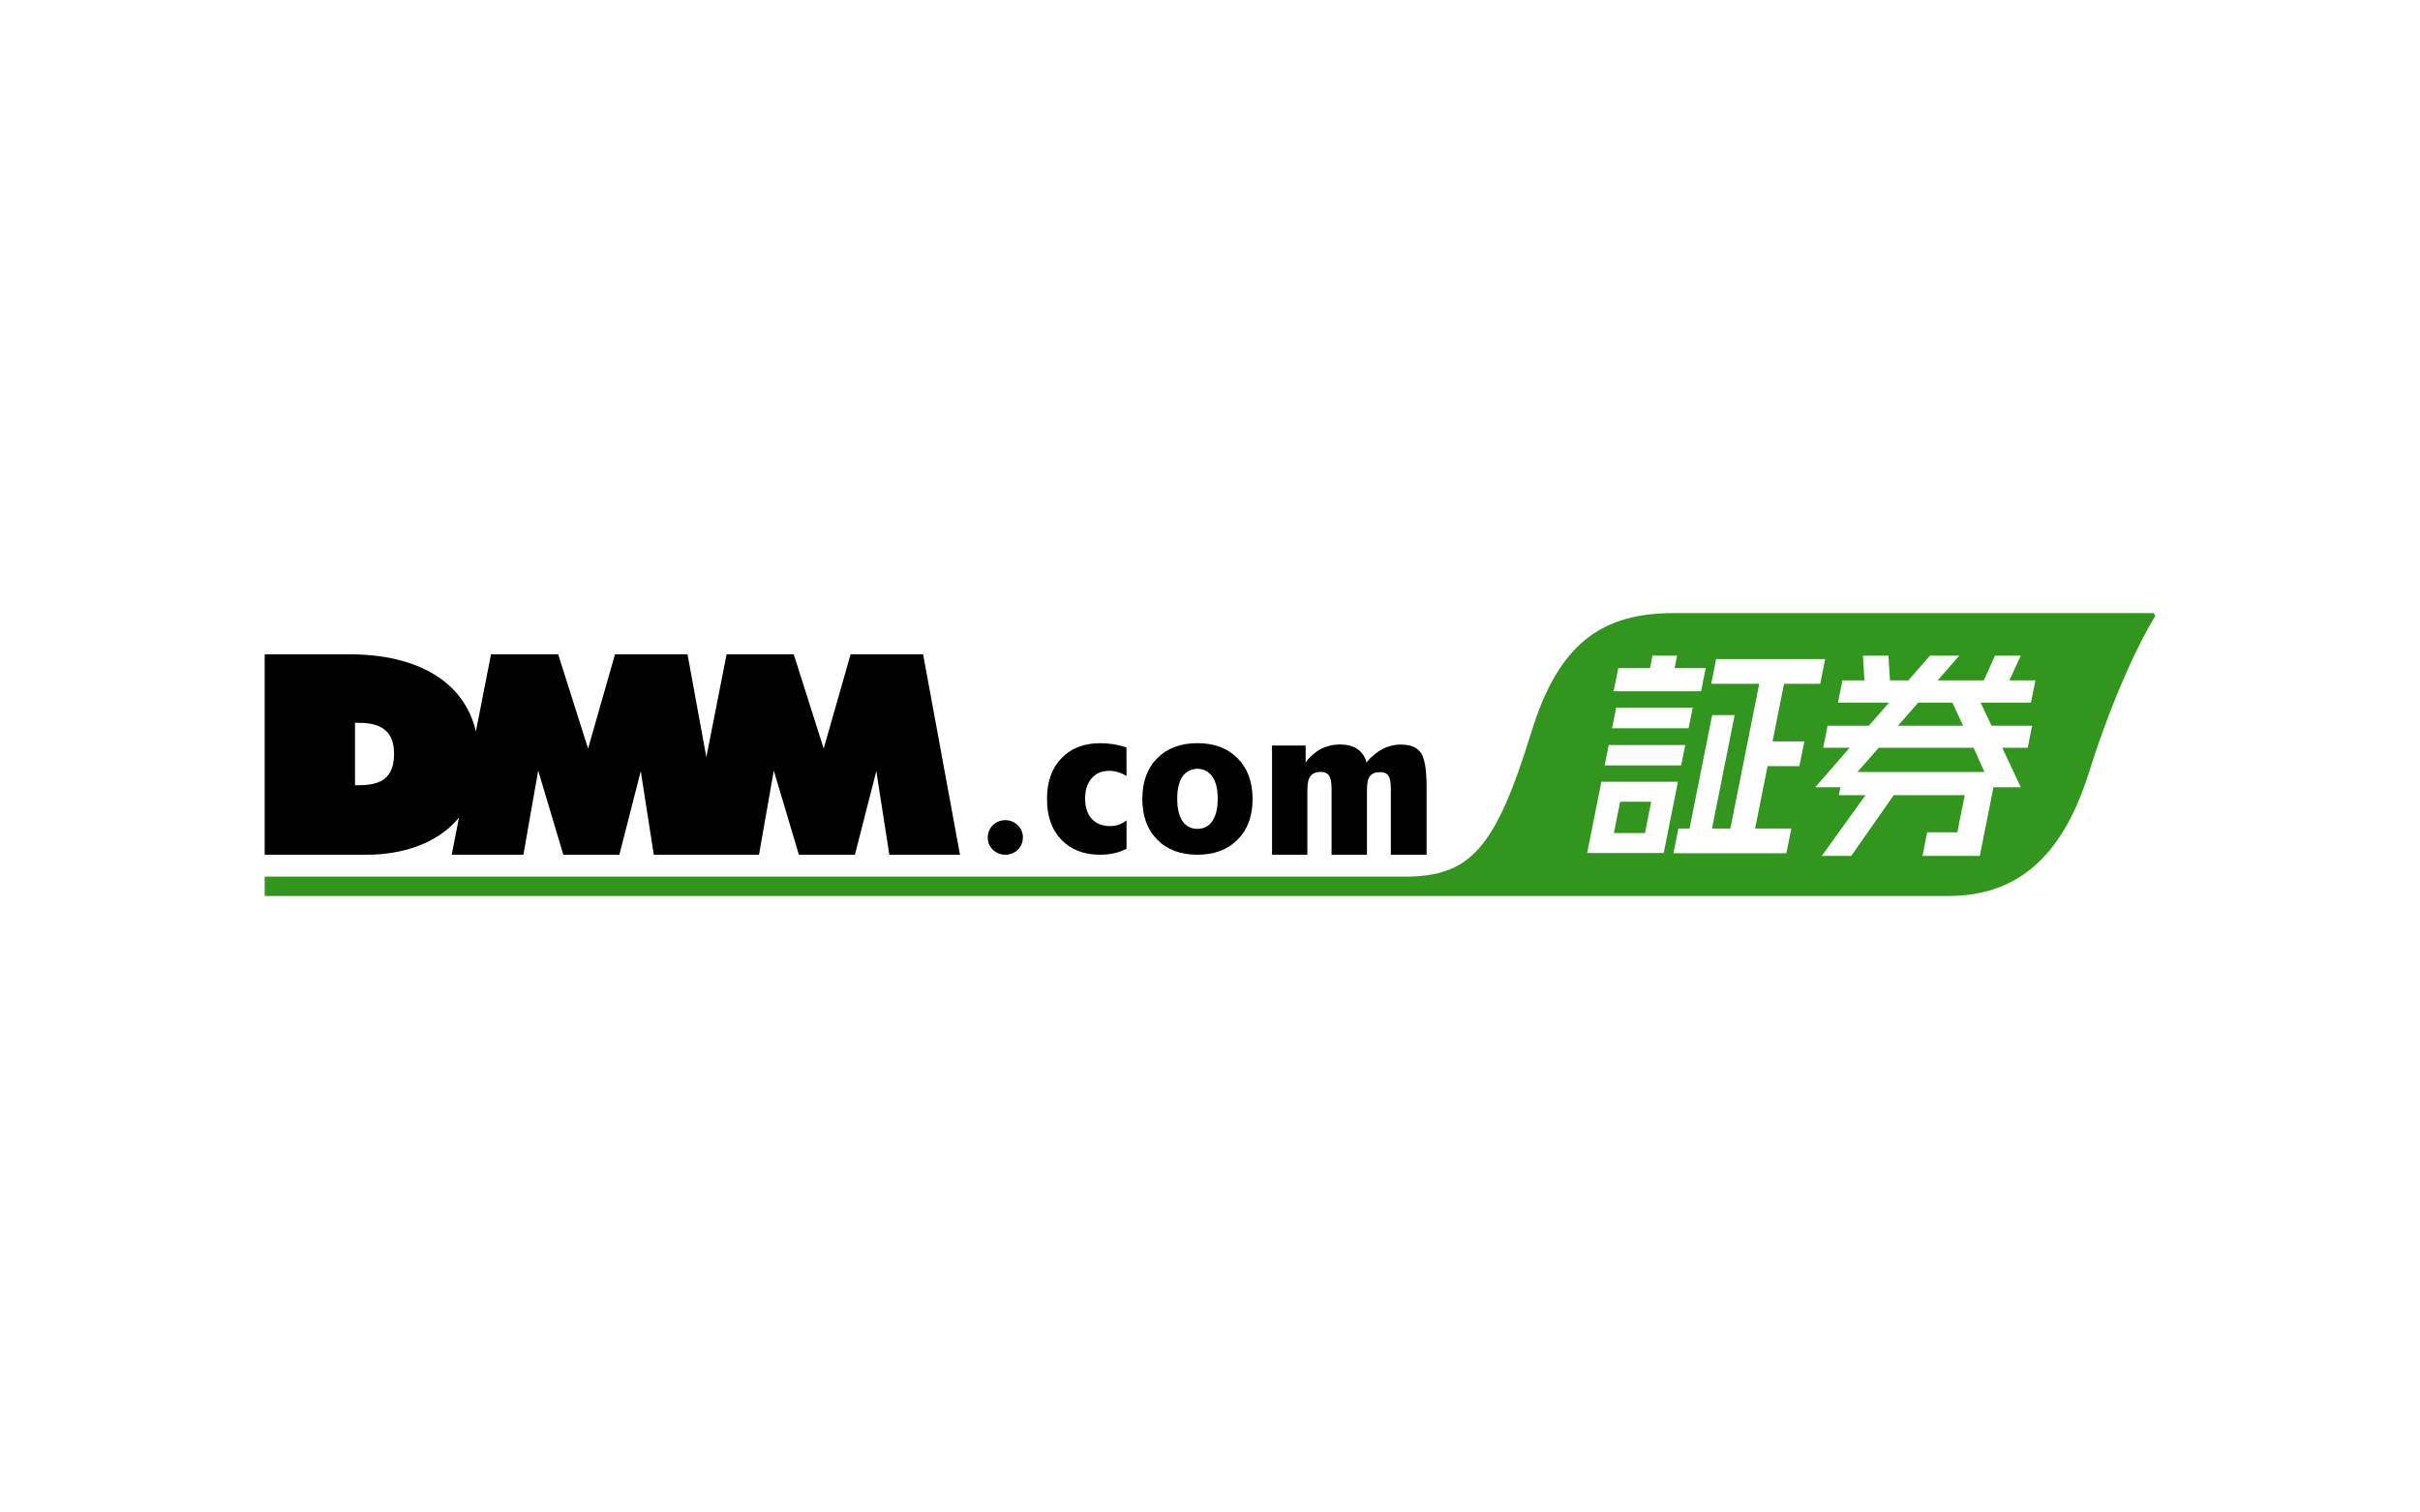
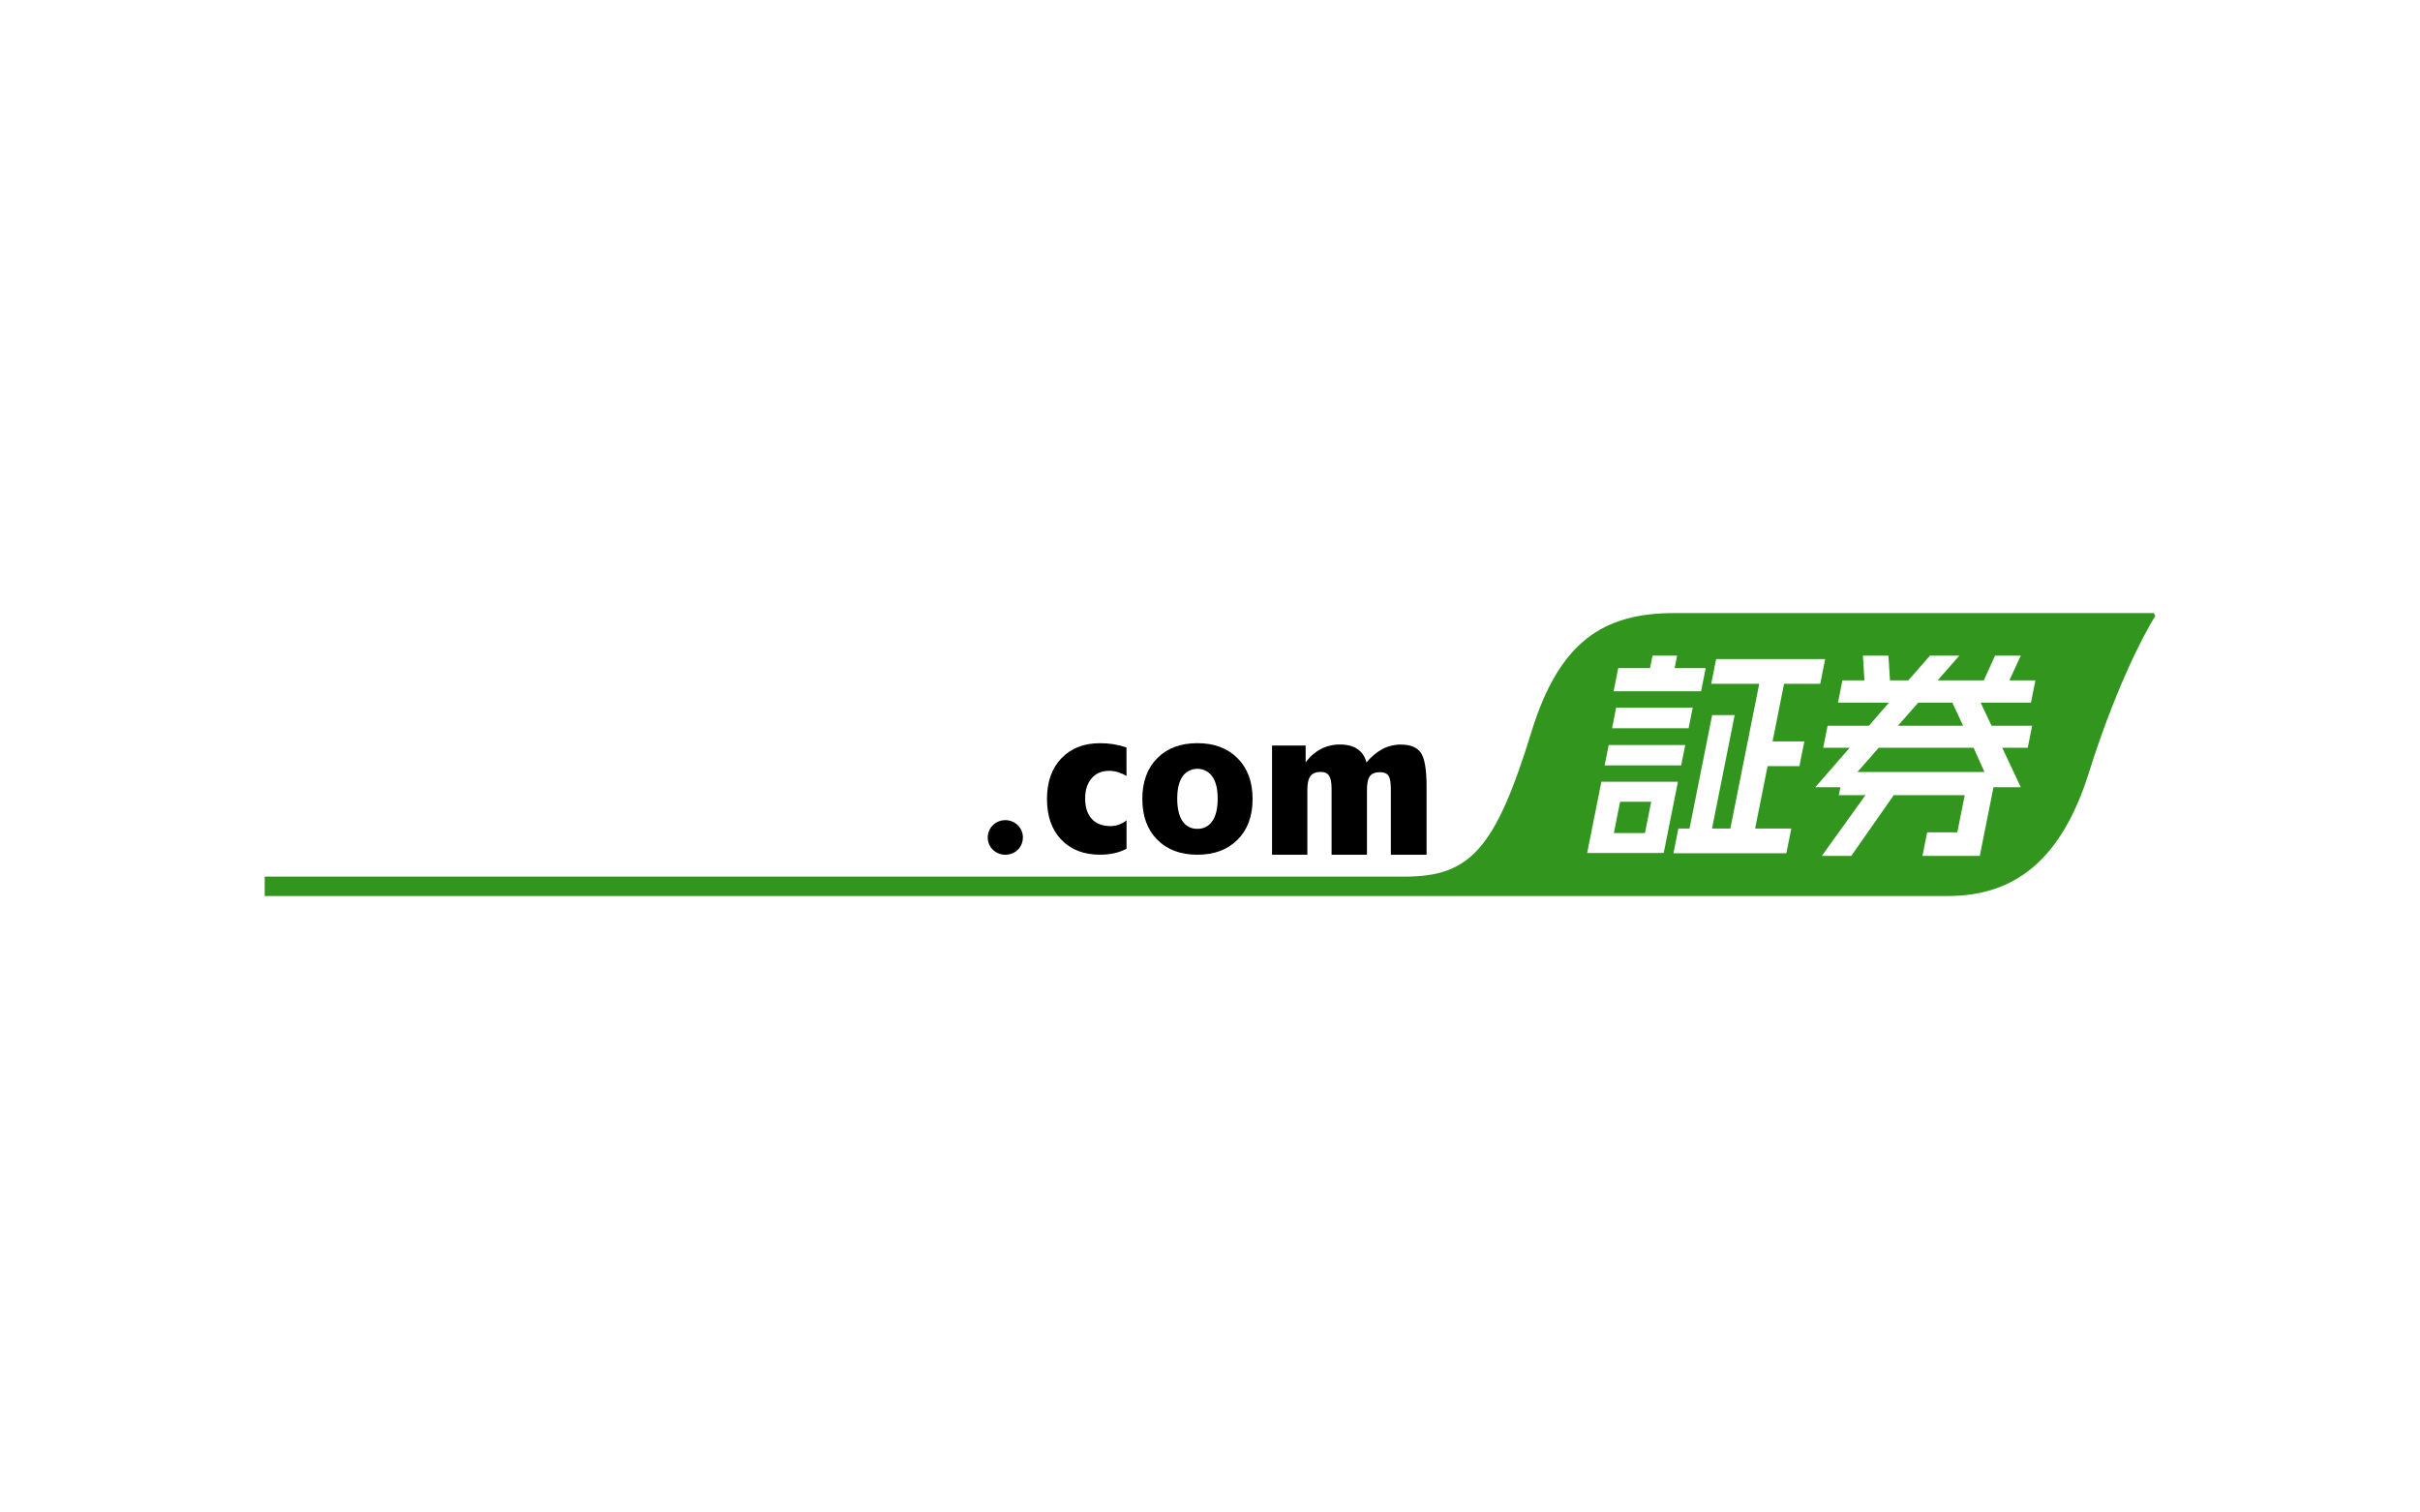
<svg xmlns="http://www.w3.org/2000/svg" width="640" height="400" viewBox="0 0 640 400" fill="none">
  <rect width="640" height="400" fill="white" />
  <g clip-path="url(#clip0_8617:76539)">
    <path d="M515.093 236.967C532.729 236.967 545.136 227.578 552.439 204.333C558.841 183.95 566.138 169.009 570 162.918L569.6 162.137H442.738C424.04 162.137 412.351 169.681 404.995 193.599C395.438 224.661 388.738 231.839 371.435 231.839H70V236.967H515.093Z" fill="#32961E" />
    <path d="M419.743 225.591L423.503 206.752H443.75L439.99 225.591H419.743ZM424.364 202.433L425.442 197.033H445.685L444.607 202.433H424.364ZM426.328 192.593L427.418 187.141H447.661L446.574 192.593H426.328ZM426.746 182.813L427.966 176.695H436.372L437.029 173.394H443.533L442.873 176.695H451.096L449.876 182.813H426.746ZM436.682 212.031H428.462L426.811 220.312H435.031L436.682 212.031ZM442.566 225.66L443.87 219.121H446.816L452.803 189.122H458.752L452.768 219.121H457.616L465.25 180.845H452.552L453.856 174.306H482.69L481.386 180.845H471.816L468.775 196.082H477.18L475.876 202.621H467.458L464.166 219.121H473.736L472.432 225.66H442.566Z" fill="white" />
    <path d="M527.206 208.191L523.58 226.363H508.425L509.664 220.124H517.639L519.603 210.287H500.828L489.585 226.363H481.799L493.351 210.293H486.296L486.714 208.191H480.089L489.164 197.754H482.171L483.332 191.933H494.253L499.577 185.815H486.082L487.253 179.936H493.082L492.67 173.394H499.419L499.831 179.936H504.678L510.417 173.394H518.16L512.439 179.936H524.648L527.609 173.394H534.423L531.4 179.936H538.291L537.117 185.815H523.8L526.689 191.933H537.424L536.263 197.754H529.514L534.426 208.191H527.206ZM521.941 197.754H496.854L491.214 204.172H524.819L521.941 197.754ZM516.332 185.815H507.32L501.927 191.933H519.166L516.332 185.815Z" fill="white" />
    <path d="M336.407 226.042V197.179H345.293V201.643C346.35 200.158 347.744 198.933 349.366 198.063C350.926 197.275 352.661 196.876 354.417 196.9C356.302 196.9 357.833 197.304 359.01 198.111C360.226 198.963 361.071 200.228 361.38 201.658C362.542 200.2 363.99 198.983 365.638 198.078C367.123 197.304 368.781 196.904 370.464 196.915C372.997 196.915 374.765 197.639 375.766 199.087C376.767 200.534 377.271 203.523 377.277 208.052V226.042H367.828V208.566C367.828 206.916 367.617 205.774 367.19 205.15C366.763 204.526 366.029 204.211 364.988 204.211C363.734 204.211 362.838 204.556 362.306 205.238C361.773 205.919 361.51 207.152 361.51 208.921V226.042H352.153V208.566C352.153 206.961 351.933 205.825 351.494 205.15C351.054 204.475 350.332 204.145 349.326 204.145C348.046 204.145 347.133 204.511 346.575 205.238C346.018 205.965 345.745 207.201 345.745 208.921V226.042H336.407Z" fill="black" />
    <path d="M331.264 211.303C331.264 215.84 329.939 219.432 327.287 222.079C324.636 224.726 321.096 226.047 316.667 226.043C312.22 226.043 308.681 224.719 306.05 222.07C303.42 219.421 302.104 215.829 302.104 211.294C302.104 206.759 303.42 203.167 306.05 200.517C308.681 197.868 312.22 196.543 316.667 196.541C321.115 196.541 324.659 197.872 327.3 200.536C329.941 203.199 331.262 206.788 331.264 211.303ZM316.667 219.195C317.455 219.222 318.237 219.045 318.933 218.683C319.629 218.32 320.215 217.784 320.632 217.13C321.567 215.753 322.035 213.789 322.035 211.239C322.035 208.689 321.567 206.737 320.632 205.385C320.197 204.75 319.609 204.229 318.92 203.868C318.231 203.507 317.461 203.318 316.68 203.316C315.898 203.314 315.128 203.5 314.437 203.858C313.747 204.215 313.156 204.733 312.718 205.366C311.793 206.733 311.332 208.691 311.334 211.239C311.336 213.787 311.797 215.756 312.718 217.145C313.133 217.797 313.717 218.33 314.411 218.69C315.104 219.05 315.883 219.224 316.667 219.195V219.195Z" fill="black" />
    <path d="M297.924 205.207C297.195 204.776 296.415 204.433 295.601 204.186C294.871 203.97 294.112 203.859 293.349 203.856C291.398 203.856 289.849 204.513 288.703 205.828C287.558 207.142 286.982 208.916 286.978 211.149C286.978 213.472 287.558 215.277 288.722 216.552C289.887 217.827 291.528 218.472 293.656 218.472C294.422 218.479 295.184 218.352 295.904 218.097C296.643 217.829 297.328 217.437 297.93 216.94V224.451C296.888 225.004 295.773 225.412 294.616 225.663C293.411 225.919 292.182 226.046 290.949 226.041C286.65 226.041 283.231 224.723 280.691 222.086C278.151 219.449 276.885 215.854 276.891 211.3C276.891 206.766 278.166 203.173 280.716 200.524C283.266 197.875 286.673 196.55 290.937 196.548C292.131 196.546 293.323 196.639 294.501 196.826C295.658 197.017 296.798 197.298 297.908 197.668L297.924 205.207Z" fill="black" />
    <path d="M270.503 221.445C270.521 222.052 270.411 222.657 270.182 223.221C269.953 223.786 269.61 224.3 269.172 224.731C268.291 225.577 267.105 226.052 265.87 226.052C264.635 226.052 263.449 225.577 262.568 224.731C262.128 224.301 261.782 223.788 261.551 223.223C261.32 222.658 261.21 222.053 261.227 221.445C261.227 220.24 261.717 219.084 262.588 218.232C263.459 217.38 264.641 216.902 265.873 216.902C267.105 216.902 268.287 217.38 269.158 218.232C270.029 219.084 270.519 220.24 270.519 221.445H270.503Z" fill="black" />
-     <path d="M244.129 173.04H224.957L217.834 197.969L209.918 173.04H192.161L186.8 200.259L181.823 173.04H162.649L155.525 197.969L147.612 173.04H129.856L125.854 193.45C122.844 180.457 110.687 173.04 92.371 173.04H70V226.042H97.113C105.822 226.042 115.569 223.368 121.388 216.22L119.462 226.042H138.423L142.331 203.799L148.978 226.042H163.804L169.459 203.932L172.9 226.042H200.731L204.64 203.799L211.274 226.042H226.097L231.753 203.932L235.197 226.042H253.879L244.129 173.04ZM93.888 207.667V191.145C97.986 191.145 104.221 191.327 104.221 199.371C104.221 207.594 98.225 207.667 93.888 207.667Z" fill="black" />
  </g>
  <defs>
    <clipPath id="clip0_8617:76539">
      <rect width="500" height="74.83" fill="white" transform="translate(70 162.137)" />
    </clipPath>
  </defs>
</svg>